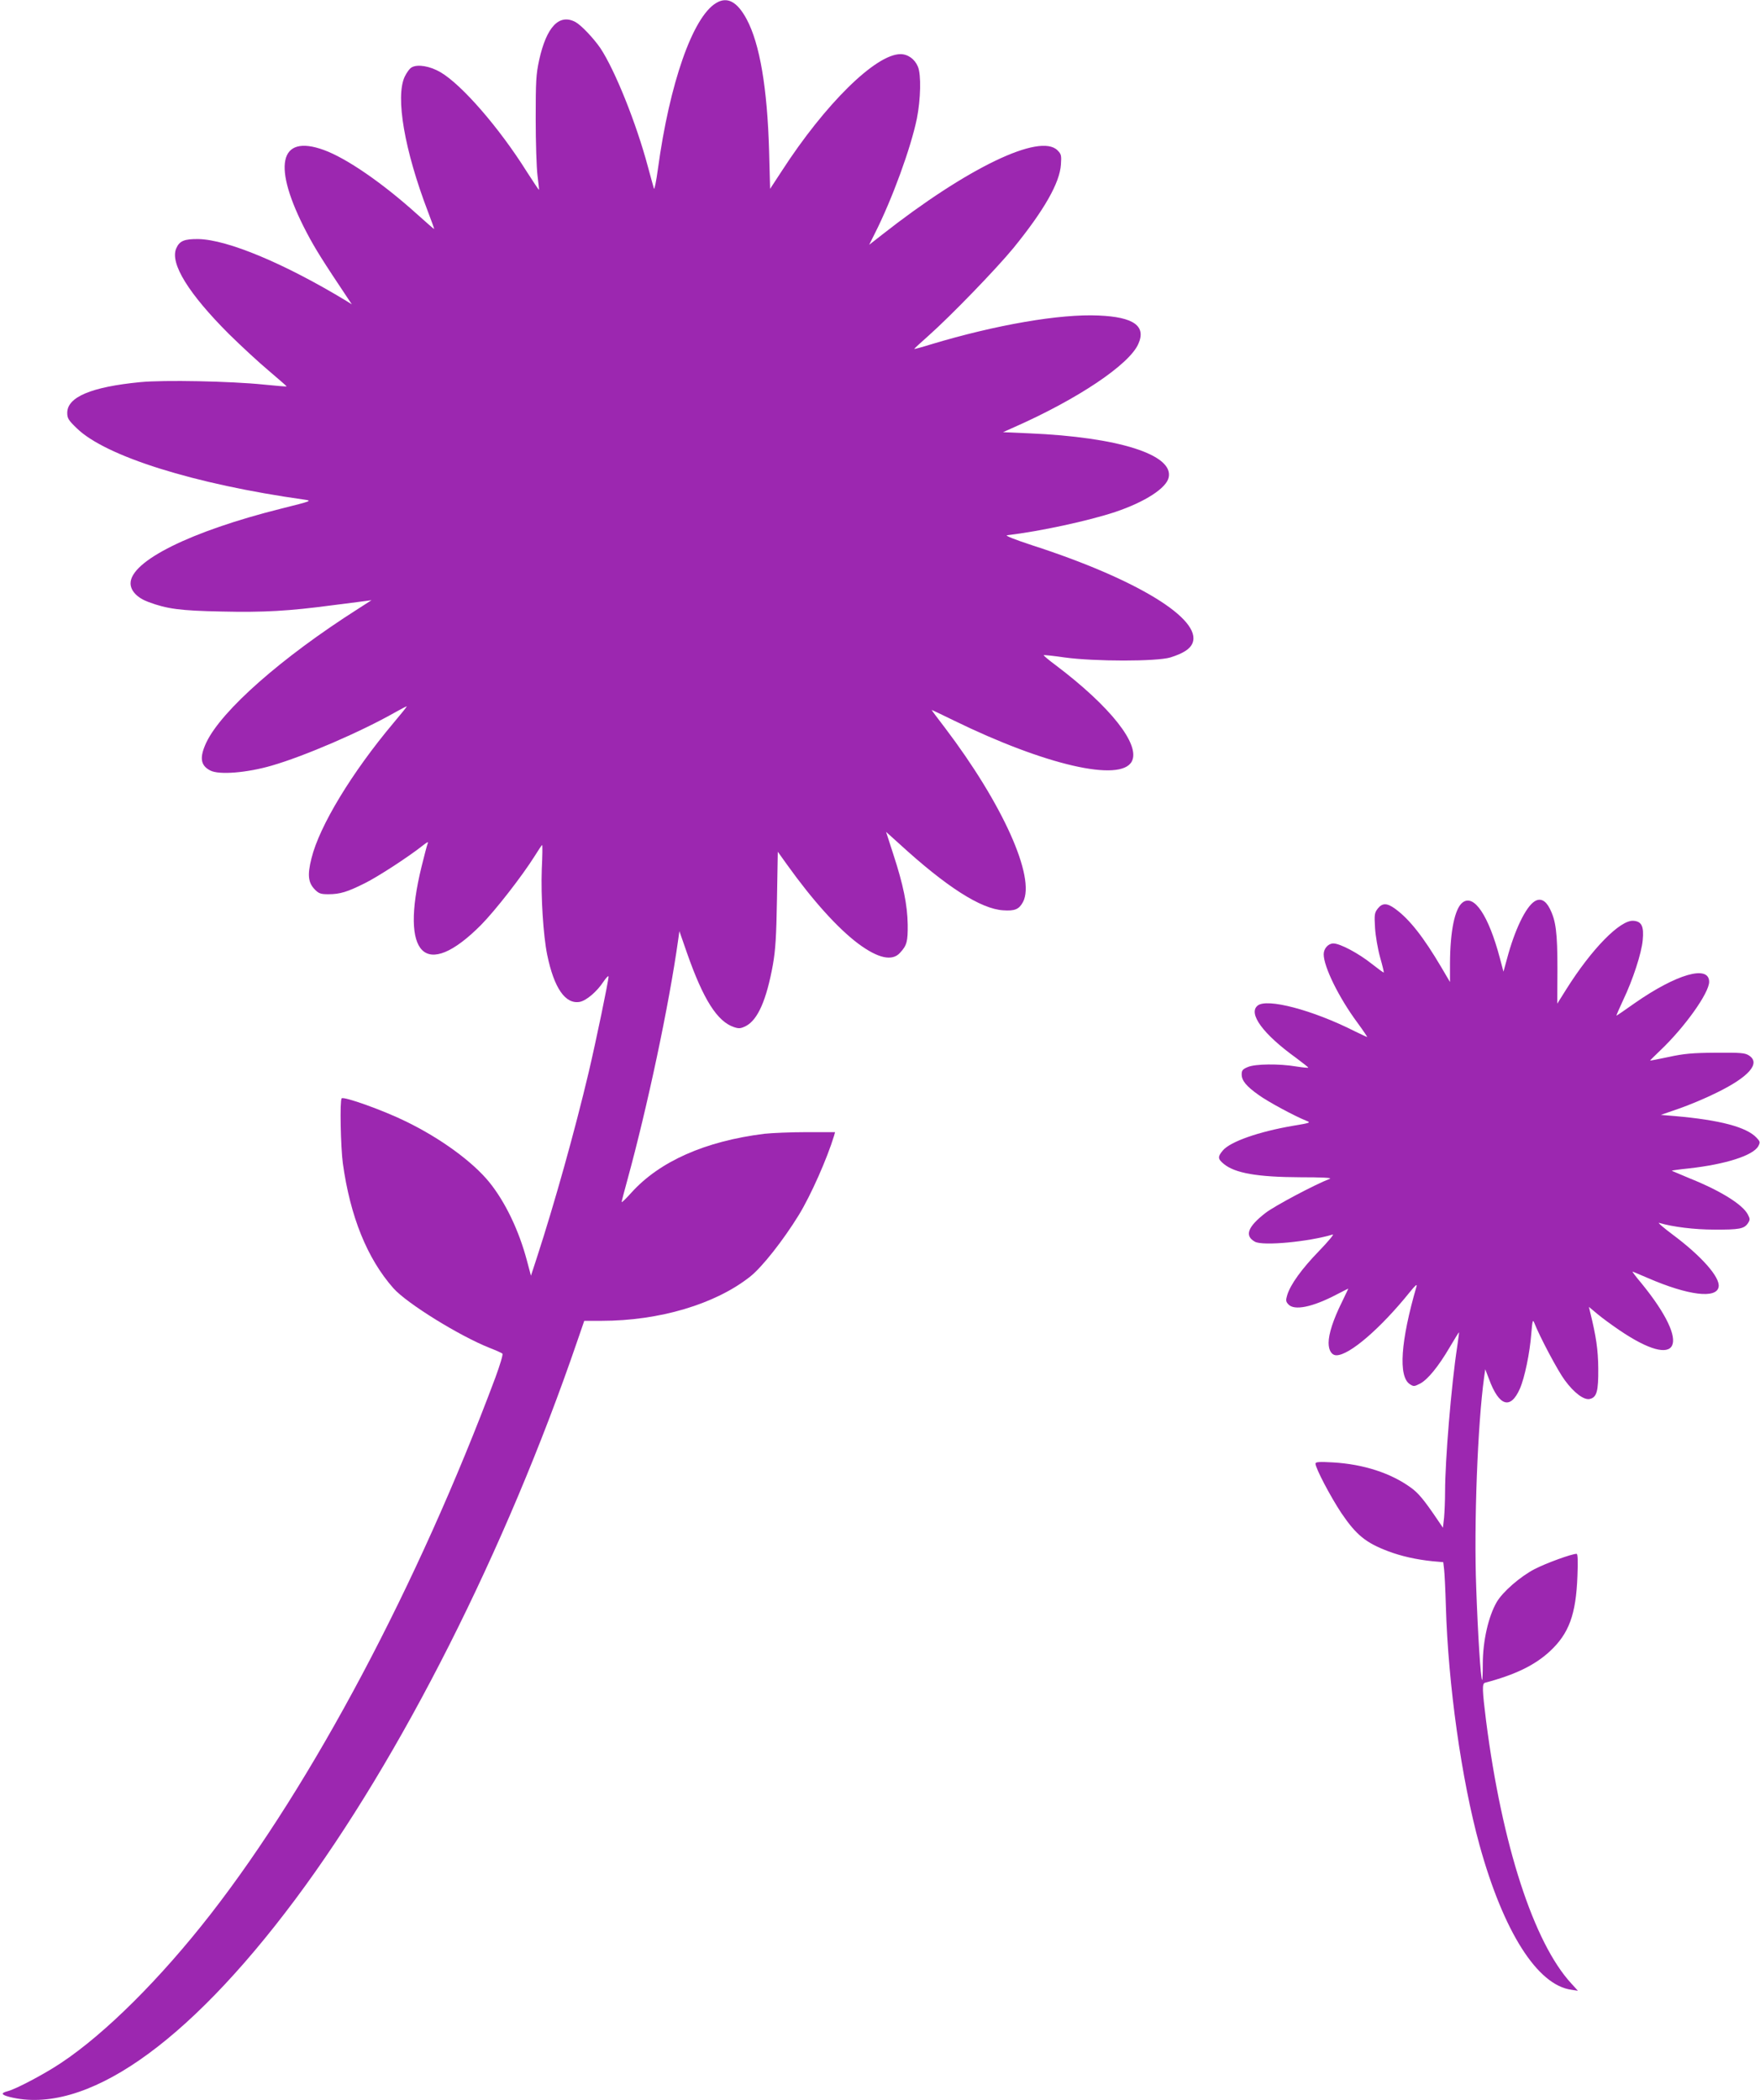
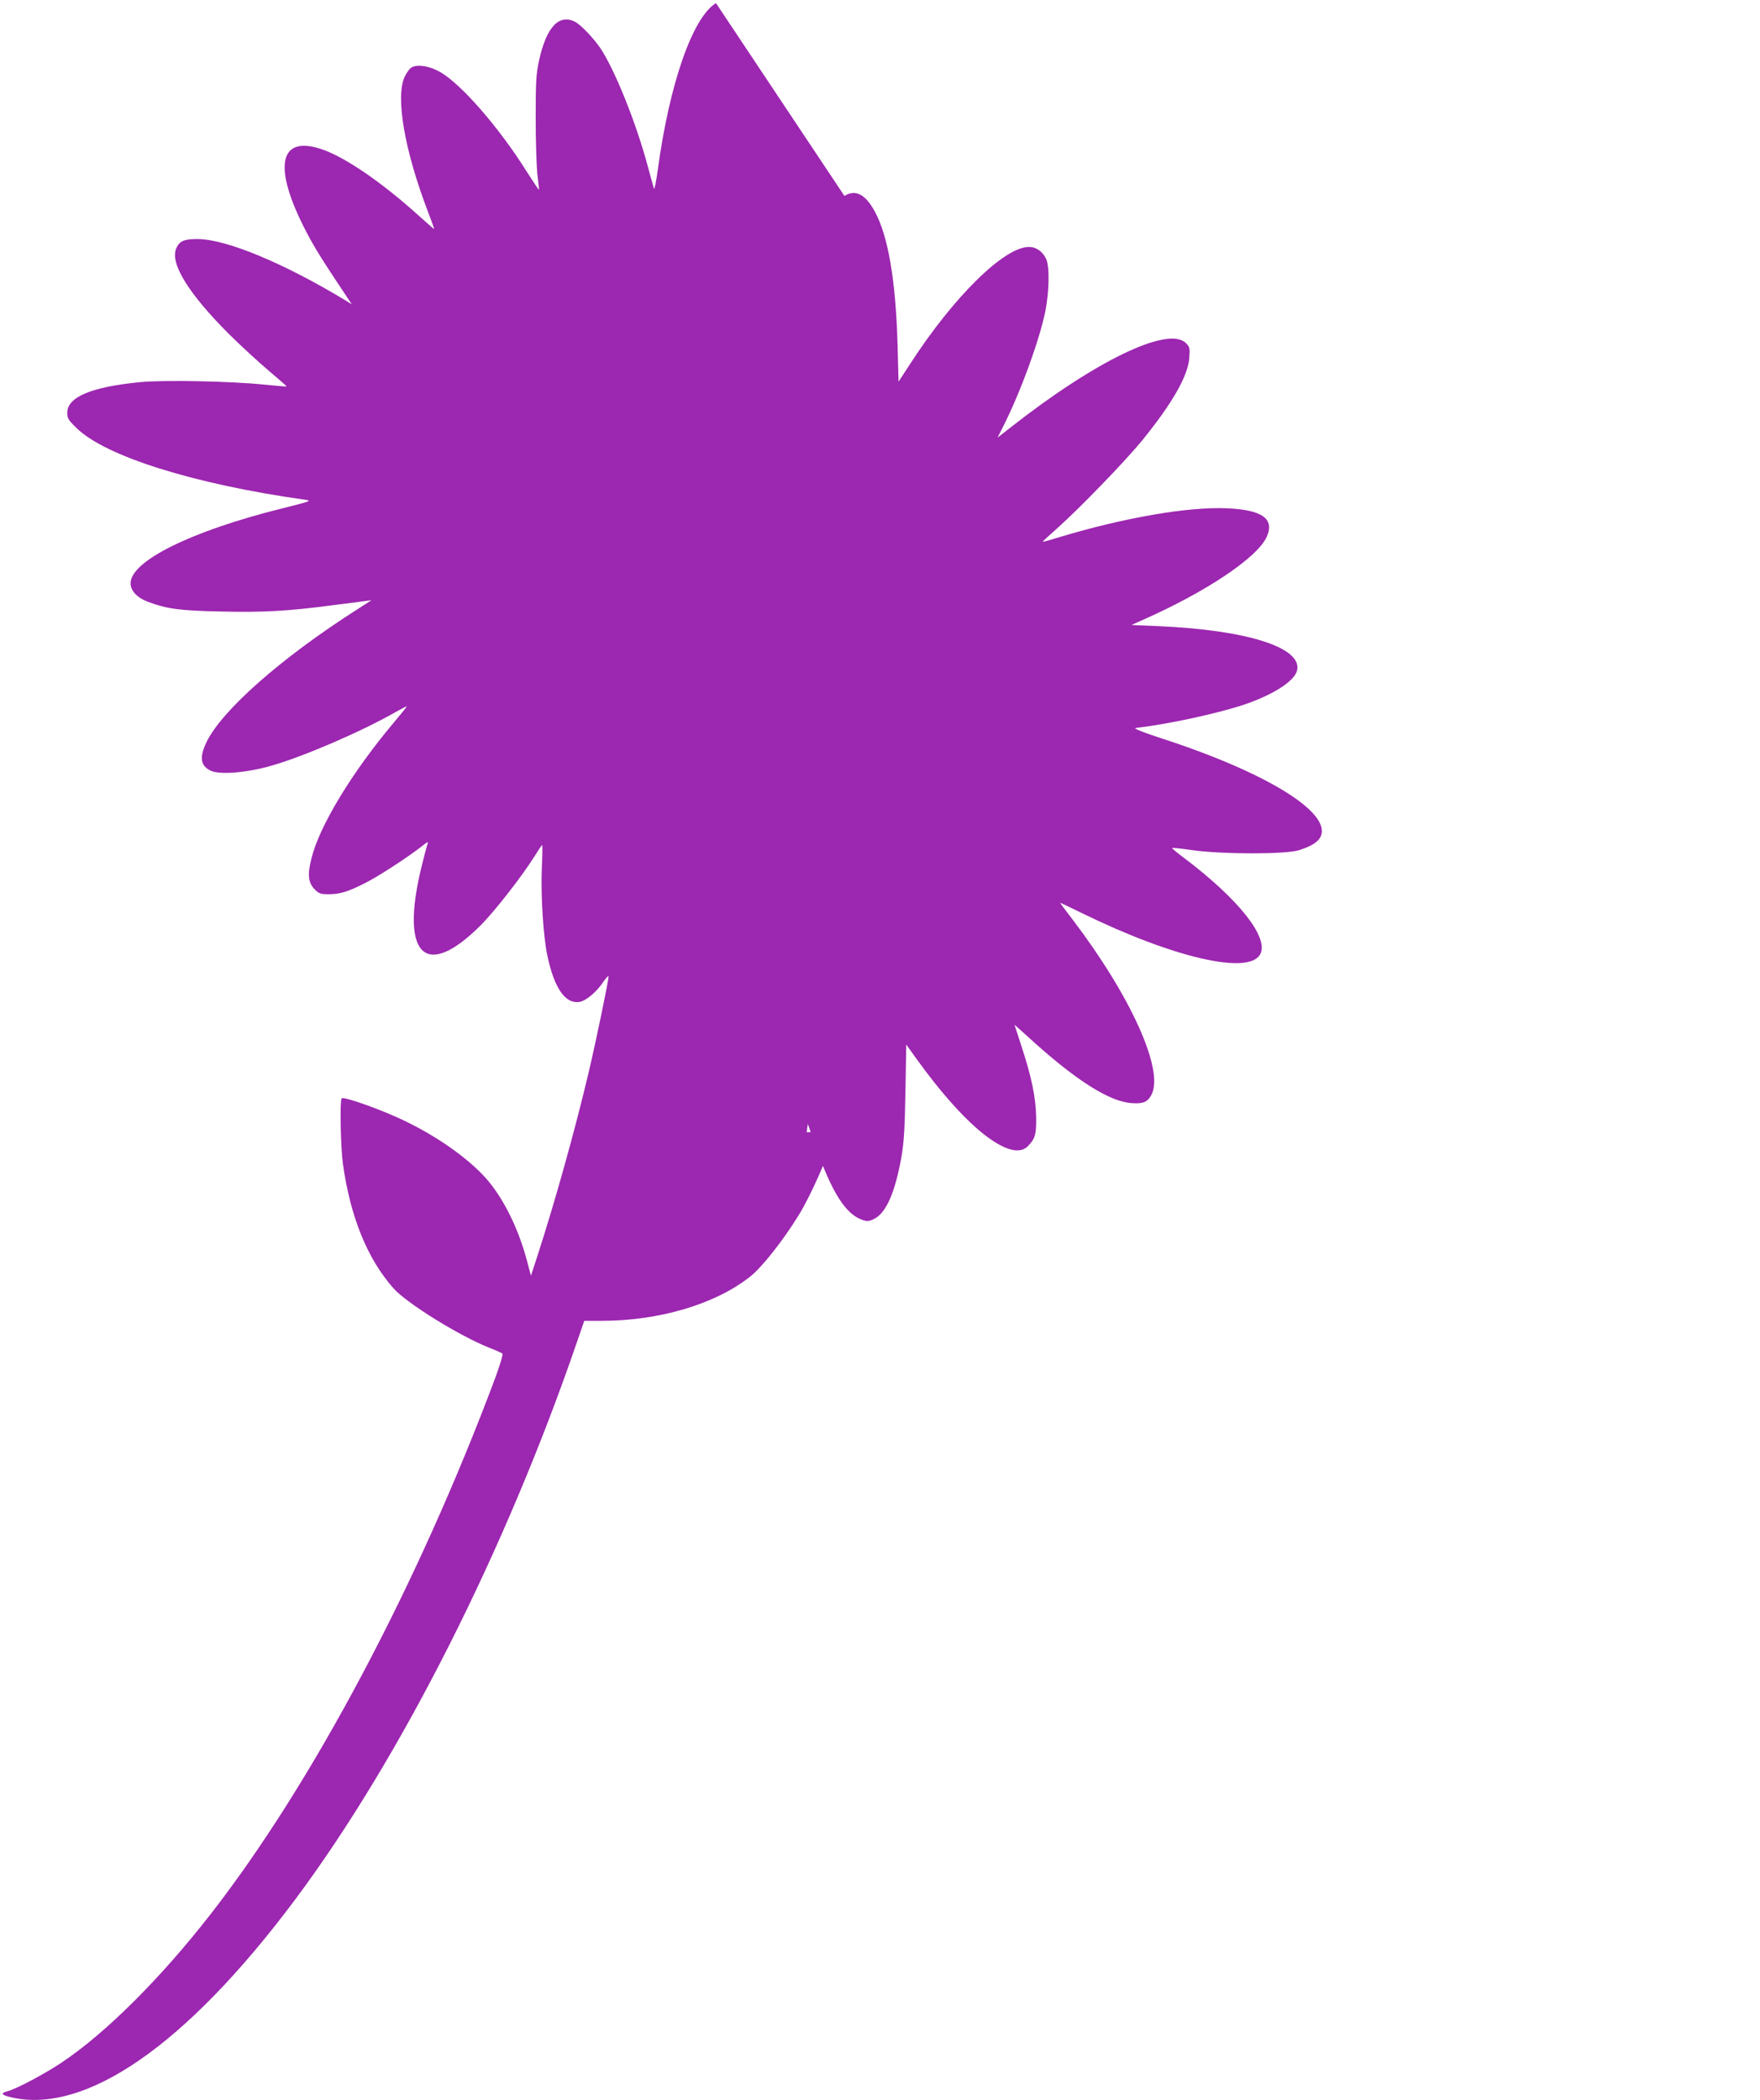
<svg xmlns="http://www.w3.org/2000/svg" version="1.0" width="1073pt" height="1280pt" viewBox="0 0 1073 1280" preserveAspectRatio="xMidYMid meet">
  <g transform="translate(0,1280) scale(0.1,-0.1)" fill="#9c27b0" stroke="none">
-     <path d="M4365 12781 c-142 -86 -283 -489 -354 -1011 -10 -74 -21 -128 -24 -120 -3 8 -19 69 -37 134 -71 266 -201 589 -290 723 -42 61 -117 140 -152 159 -99 52 -176 -29 -221 -232 -19 -88 -21 -129 -21 -359 0 -143 5 -298 11 -345 6 -47 10 -86 9 -87 -1 -2 -34 48 -74 110 -168 268 -395 529 -525 606 -64 38 -140 51 -176 31 -13 -6 -32 -33 -44 -58 -57 -124 -1 -448 142 -822 22 -57 39 -105 38 -106 -1 -1 -49 41 -107 93 -210 189 -428 339 -566 389 -275 100 -316 -100 -104 -504 52 -99 98 -172 255 -407 l20 -30 -35 22 c-377 228 -722 372 -900 376 -87 1 -116 -11 -136 -58 -38 -91 76 -275 321 -520 72 -71 181 -172 243 -224 61 -52 111 -95 109 -96 -1 -2 -63 4 -137 11 -203 21 -612 29 -755 15 -299 -29 -445 -91 -445 -187 0 -33 7 -45 58 -94 175 -171 717 -341 1387 -435 49 -7 47 -8 -141 -55 -552 -138 -918 -320 -918 -455 0 -46 41 -89 109 -114 113 -42 192 -53 445 -58 258 -6 412 3 675 38 83 10 170 22 195 25 l45 6 -84 -54 c-465 -296 -830 -618 -923 -813 -43 -92 -36 -140 24 -171 54 -28 224 -14 375 30 201 58 545 207 751 324 39 22 72 39 72 37 0 -3 -36 -48 -81 -101 -254 -302 -452 -629 -500 -825 -26 -103 -20 -149 21 -191 24 -24 36 -28 82 -28 71 0 116 14 222 67 81 40 271 164 355 231 30 23 34 24 27 7 -4 -11 -20 -72 -36 -137 -133 -542 23 -696 362 -356 87 88 250 297 328 421 23 37 43 67 45 67 3 0 2 -66 -2 -147 -6 -165 9 -405 33 -522 42 -204 111 -303 199 -287 40 8 104 62 144 123 17 25 31 39 31 31 0 -26 -77 -396 -121 -583 -86 -363 -208 -798 -316 -1130 l-36 -110 -24 90 c-49 186 -133 360 -230 480 -102 125 -296 267 -508 370 -138 68 -379 154 -392 141 -12 -12 -6 -296 7 -395 45 -325 148 -581 309 -763 82 -92 402 -290 586 -363 39 -15 74 -31 78 -35 5 -4 -15 -70 -43 -146 -472 -1262 -1114 -2471 -1735 -3269 -306 -393 -643 -729 -913 -908 -100 -67 -276 -160 -325 -172 -43 -11 -40 -22 11 -35 457 -115 1078 314 1743 1205 643 862 1283 2130 1719 3403 l42 122 105 0 c354 0 695 102 907 270 73 58 202 222 296 375 72 117 172 342 215 483 l6 22 -173 0 c-95 0 -212 -5 -258 -10 -361 -45 -638 -168 -810 -358 -33 -37 -60 -63 -60 -58 0 5 16 66 35 135 122 445 254 1065 310 1466 l7 50 47 -135 c99 -282 184 -416 286 -450 30 -10 41 -9 73 7 72 38 125 158 164 373 16 92 21 171 25 402 l5 287 55 -77 c159 -222 311 -390 435 -483 121 -90 208 -109 255 -56 42 45 48 69 47 172 -2 120 -27 243 -88 429 l-44 136 80 -72 c287 -263 498 -398 634 -406 71 -5 97 6 121 51 78 149 -124 598 -478 1064 -44 57 -79 104 -79 106 0 1 62 -28 137 -65 555 -271 1014 -377 1083 -249 54 102 -130 335 -464 587 -42 31 -75 59 -73 61 2 2 60 -4 128 -14 182 -25 561 -25 644 0 79 25 120 51 135 87 60 146 -338 390 -975 596 -110 36 -170 60 -155 62 198 23 498 88 660 142 181 61 311 145 325 210 31 139 -307 246 -850 269 l-160 7 65 29 c390 172 705 383 760 509 49 109 -28 164 -242 173 -236 11 -628 -57 -1023 -176 -54 -17 -100 -29 -101 -28 -2 1 38 38 88 82 135 120 411 405 517 534 187 230 282 397 289 508 4 56 2 64 -21 87 -107 107 -552 -108 -1070 -515 l-78 -61 35 70 c106 210 219 520 256 700 23 117 27 267 6 316 -19 46 -61 76 -106 76 -151 0 -460 -304 -725 -714 l-70 -107 -6 228 c-11 388 -57 657 -137 806 -58 108 -119 140 -187 98z" />
-     <path d="M8916 7299 c-47 -37 -75 -174 -76 -369 l0 -115 -53 90 c-108 183 -194 293 -281 356 -49 36 -78 37 -106 2 -20 -26 -22 -36 -17 -118 3 -49 17 -130 31 -180 14 -49 24 -90 22 -92 -1 -2 -34 22 -72 52 -80 64 -194 125 -235 125 -31 0 -59 -31 -59 -66 0 -76 93 -265 205 -416 36 -49 62 -88 60 -88 -3 0 -37 16 -76 35 -257 130 -536 203 -592 156 -59 -48 34 -174 234 -318 43 -32 77 -59 75 -60 -2 -2 -34 1 -72 7 -106 18 -252 16 -296 -3 -32 -13 -38 -21 -38 -45 0 -38 28 -72 104 -126 57 -41 218 -128 291 -157 28 -11 23 -13 -80 -30 -211 -36 -385 -97 -430 -151 -32 -38 -31 -51 5 -81 68 -57 205 -81 468 -82 128 0 194 -3 180 -9 -95 -37 -336 -165 -392 -208 -110 -85 -130 -140 -65 -176 49 -27 329 0 474 44 11 4 -26 -41 -82 -99 -107 -110 -175 -205 -195 -269 -10 -33 -9 -41 7 -58 36 -39 146 -17 293 60 39 20 72 37 72 36 0 -1 -18 -38 -39 -82 -53 -107 -81 -194 -81 -248 0 -47 19 -76 48 -76 80 1 269 164 447 385 33 41 46 52 41 35 -97 -334 -112 -549 -41 -596 23 -15 27 -15 62 3 47 24 113 105 182 223 29 49 54 90 56 90 1 0 -4 -39 -11 -87 -36 -234 -74 -695 -74 -884 0 -53 -3 -124 -6 -158 l-7 -62 -36 53 c-78 115 -114 159 -159 191 -122 89 -289 143 -474 154 -85 5 -108 3 -108 -7 0 -28 91 -201 158 -302 91 -134 149 -181 287 -233 77 -29 169 -50 267 -60 l67 -6 5 -42 c3 -23 8 -126 11 -228 14 -478 95 -1054 205 -1454 146 -528 353 -855 561 -882 l39 -6 -40 44 c-229 248 -423 844 -520 1602 -23 184 -25 226 -7 231 185 49 304 107 395 191 118 109 160 225 169 458 4 94 2 137 -5 137 -30 0 -186 -57 -256 -93 -88 -46 -194 -138 -231 -201 -51 -88 -85 -238 -85 -378 0 -56 -2 -99 -4 -97 -9 8 -26 279 -36 561 -15 390 9 1002 48 1283 l7 50 23 -60 c61 -166 131 -188 188 -59 29 66 61 218 70 339 6 73 9 85 17 65 34 -87 145 -296 187 -352 57 -78 118 -123 153 -114 42 10 52 47 51 185 -1 116 -13 197 -50 346 l-7 30 49 -41 c27 -23 87 -67 134 -99 371 -253 447 -96 138 283 -33 39 -58 72 -55 72 2 0 44 -18 93 -39 247 -107 421 -128 432 -53 9 58 -105 187 -281 318 -56 42 -93 74 -82 71 84 -25 217 -41 335 -41 154 -1 183 5 206 38 14 22 14 27 0 54 -31 60 -163 143 -349 218 -61 26 -113 47 -115 49 -1 1 46 8 105 14 225 25 392 79 423 136 12 23 11 28 -11 51 -61 65 -223 108 -499 132 l-85 7 110 38 c61 21 164 64 230 97 197 96 271 180 198 227 -24 16 -50 18 -203 17 -144 -1 -195 -6 -287 -26 -62 -13 -113 -23 -113 -22 0 2 28 29 61 61 149 141 299 351 299 419 0 105 -199 48 -454 -130 -59 -42 -109 -76 -111 -76 -2 0 16 42 40 93 60 125 113 288 120 367 8 84 -6 114 -56 118 -81 7 -256 -172 -411 -419 l-54 -86 1 211 c0 221 -9 295 -47 369 -25 50 -58 66 -93 43 -54 -35 -121 -175 -167 -348 l-22 -80 -22 83 c-69 260 -158 393 -228 338z" />
+     <path d="M4365 12781 c-142 -86 -283 -489 -354 -1011 -10 -74 -21 -128 -24 -120 -3 8 -19 69 -37 134 -71 266 -201 589 -290 723 -42 61 -117 140 -152 159 -99 52 -176 -29 -221 -232 -19 -88 -21 -129 -21 -359 0 -143 5 -298 11 -345 6 -47 10 -86 9 -87 -1 -2 -34 48 -74 110 -168 268 -395 529 -525 606 -64 38 -140 51 -176 31 -13 -6 -32 -33 -44 -58 -57 -124 -1 -448 142 -822 22 -57 39 -105 38 -106 -1 -1 -49 41 -107 93 -210 189 -428 339 -566 389 -275 100 -316 -100 -104 -504 52 -99 98 -172 255 -407 l20 -30 -35 22 c-377 228 -722 372 -900 376 -87 1 -116 -11 -136 -58 -38 -91 76 -275 321 -520 72 -71 181 -172 243 -224 61 -52 111 -95 109 -96 -1 -2 -63 4 -137 11 -203 21 -612 29 -755 15 -299 -29 -445 -91 -445 -187 0 -33 7 -45 58 -94 175 -171 717 -341 1387 -435 49 -7 47 -8 -141 -55 -552 -138 -918 -320 -918 -455 0 -46 41 -89 109 -114 113 -42 192 -53 445 -58 258 -6 412 3 675 38 83 10 170 22 195 25 l45 6 -84 -54 c-465 -296 -830 -618 -923 -813 -43 -92 -36 -140 24 -171 54 -28 224 -14 375 30 201 58 545 207 751 324 39 22 72 39 72 37 0 -3 -36 -48 -81 -101 -254 -302 -452 -629 -500 -825 -26 -103 -20 -149 21 -191 24 -24 36 -28 82 -28 71 0 116 14 222 67 81 40 271 164 355 231 30 23 34 24 27 7 -4 -11 -20 -72 -36 -137 -133 -542 23 -696 362 -356 87 88 250 297 328 421 23 37 43 67 45 67 3 0 2 -66 -2 -147 -6 -165 9 -405 33 -522 42 -204 111 -303 199 -287 40 8 104 62 144 123 17 25 31 39 31 31 0 -26 -77 -396 -121 -583 -86 -363 -208 -798 -316 -1130 l-36 -110 -24 90 c-49 186 -133 360 -230 480 -102 125 -296 267 -508 370 -138 68 -379 154 -392 141 -12 -12 -6 -296 7 -395 45 -325 148 -581 309 -763 82 -92 402 -290 586 -363 39 -15 74 -31 78 -35 5 -4 -15 -70 -43 -146 -472 -1262 -1114 -2471 -1735 -3269 -306 -393 -643 -729 -913 -908 -100 -67 -276 -160 -325 -172 -43 -11 -40 -22 11 -35 457 -115 1078 314 1743 1205 643 862 1283 2130 1719 3403 l42 122 105 0 c354 0 695 102 907 270 73 58 202 222 296 375 72 117 172 342 215 483 l6 22 -173 0 l7 50 47 -135 c99 -282 184 -416 286 -450 30 -10 41 -9 73 7 72 38 125 158 164 373 16 92 21 171 25 402 l5 287 55 -77 c159 -222 311 -390 435 -483 121 -90 208 -109 255 -56 42 45 48 69 47 172 -2 120 -27 243 -88 429 l-44 136 80 -72 c287 -263 498 -398 634 -406 71 -5 97 6 121 51 78 149 -124 598 -478 1064 -44 57 -79 104 -79 106 0 1 62 -28 137 -65 555 -271 1014 -377 1083 -249 54 102 -130 335 -464 587 -42 31 -75 59 -73 61 2 2 60 -4 128 -14 182 -25 561 -25 644 0 79 25 120 51 135 87 60 146 -338 390 -975 596 -110 36 -170 60 -155 62 198 23 498 88 660 142 181 61 311 145 325 210 31 139 -307 246 -850 269 l-160 7 65 29 c390 172 705 383 760 509 49 109 -28 164 -242 173 -236 11 -628 -57 -1023 -176 -54 -17 -100 -29 -101 -28 -2 1 38 38 88 82 135 120 411 405 517 534 187 230 282 397 289 508 4 56 2 64 -21 87 -107 107 -552 -108 -1070 -515 l-78 -61 35 70 c106 210 219 520 256 700 23 117 27 267 6 316 -19 46 -61 76 -106 76 -151 0 -460 -304 -725 -714 l-70 -107 -6 228 c-11 388 -57 657 -137 806 -58 108 -119 140 -187 98z" />
  </g>
</svg>